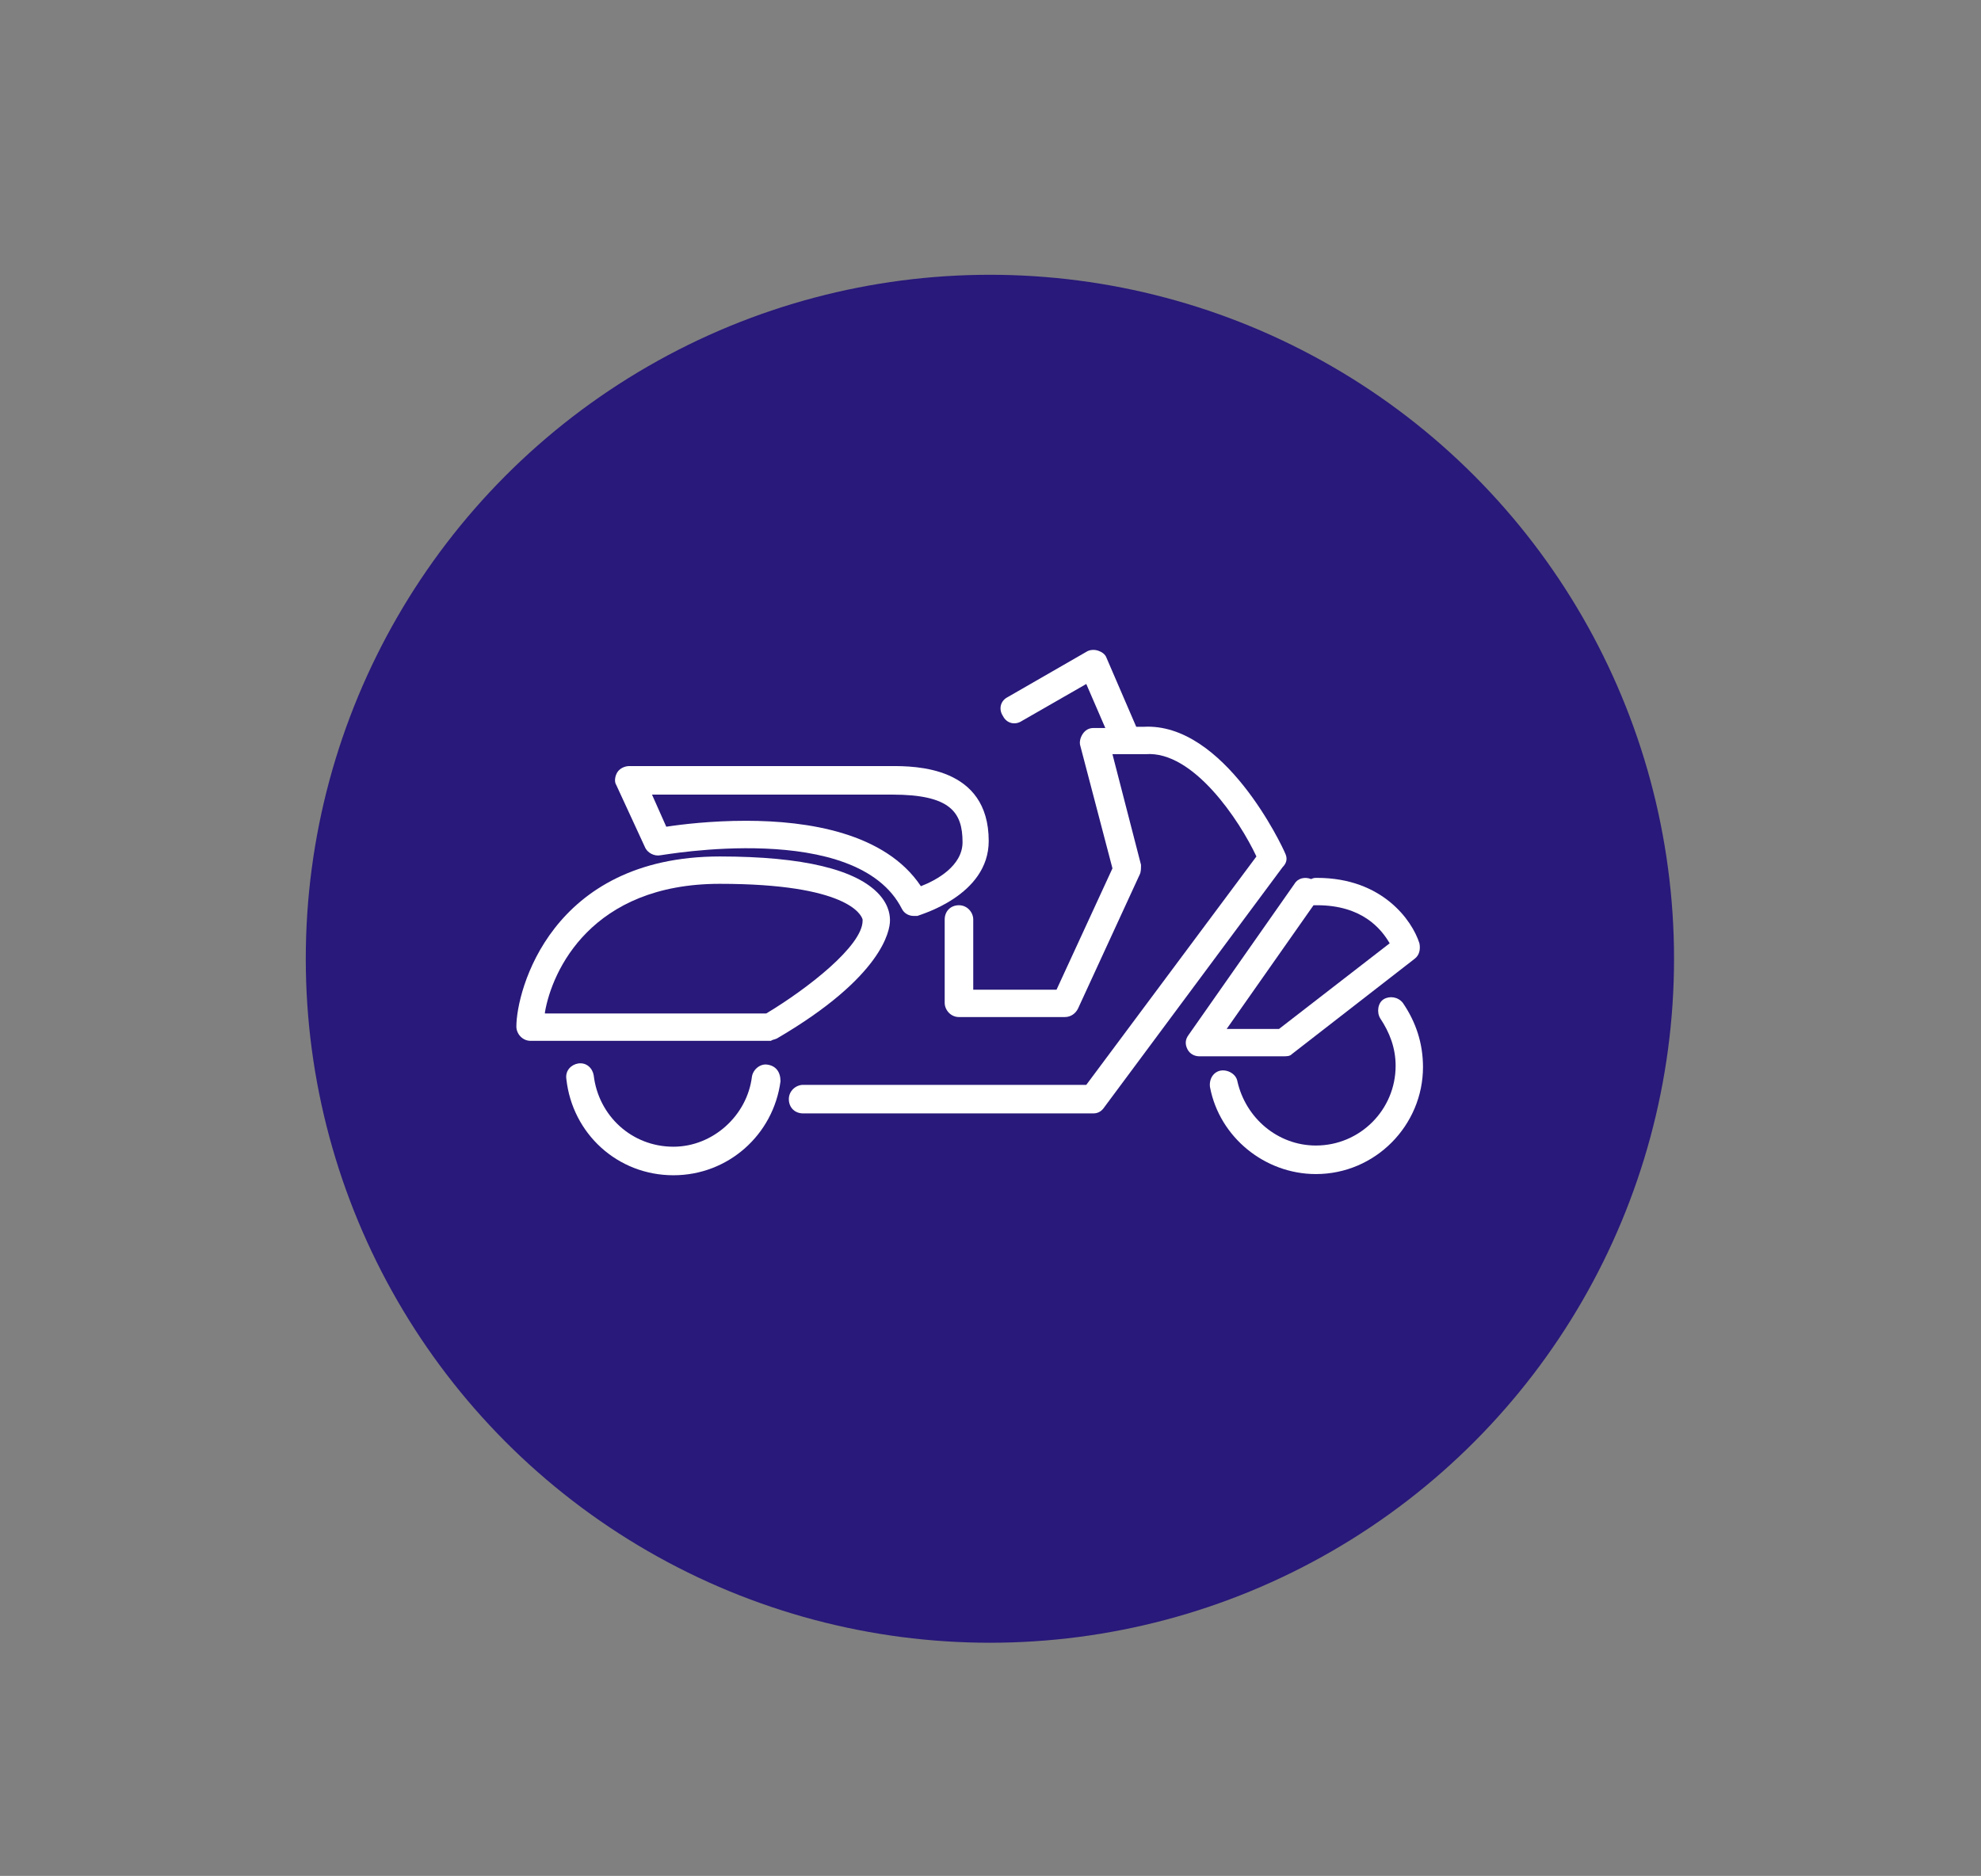
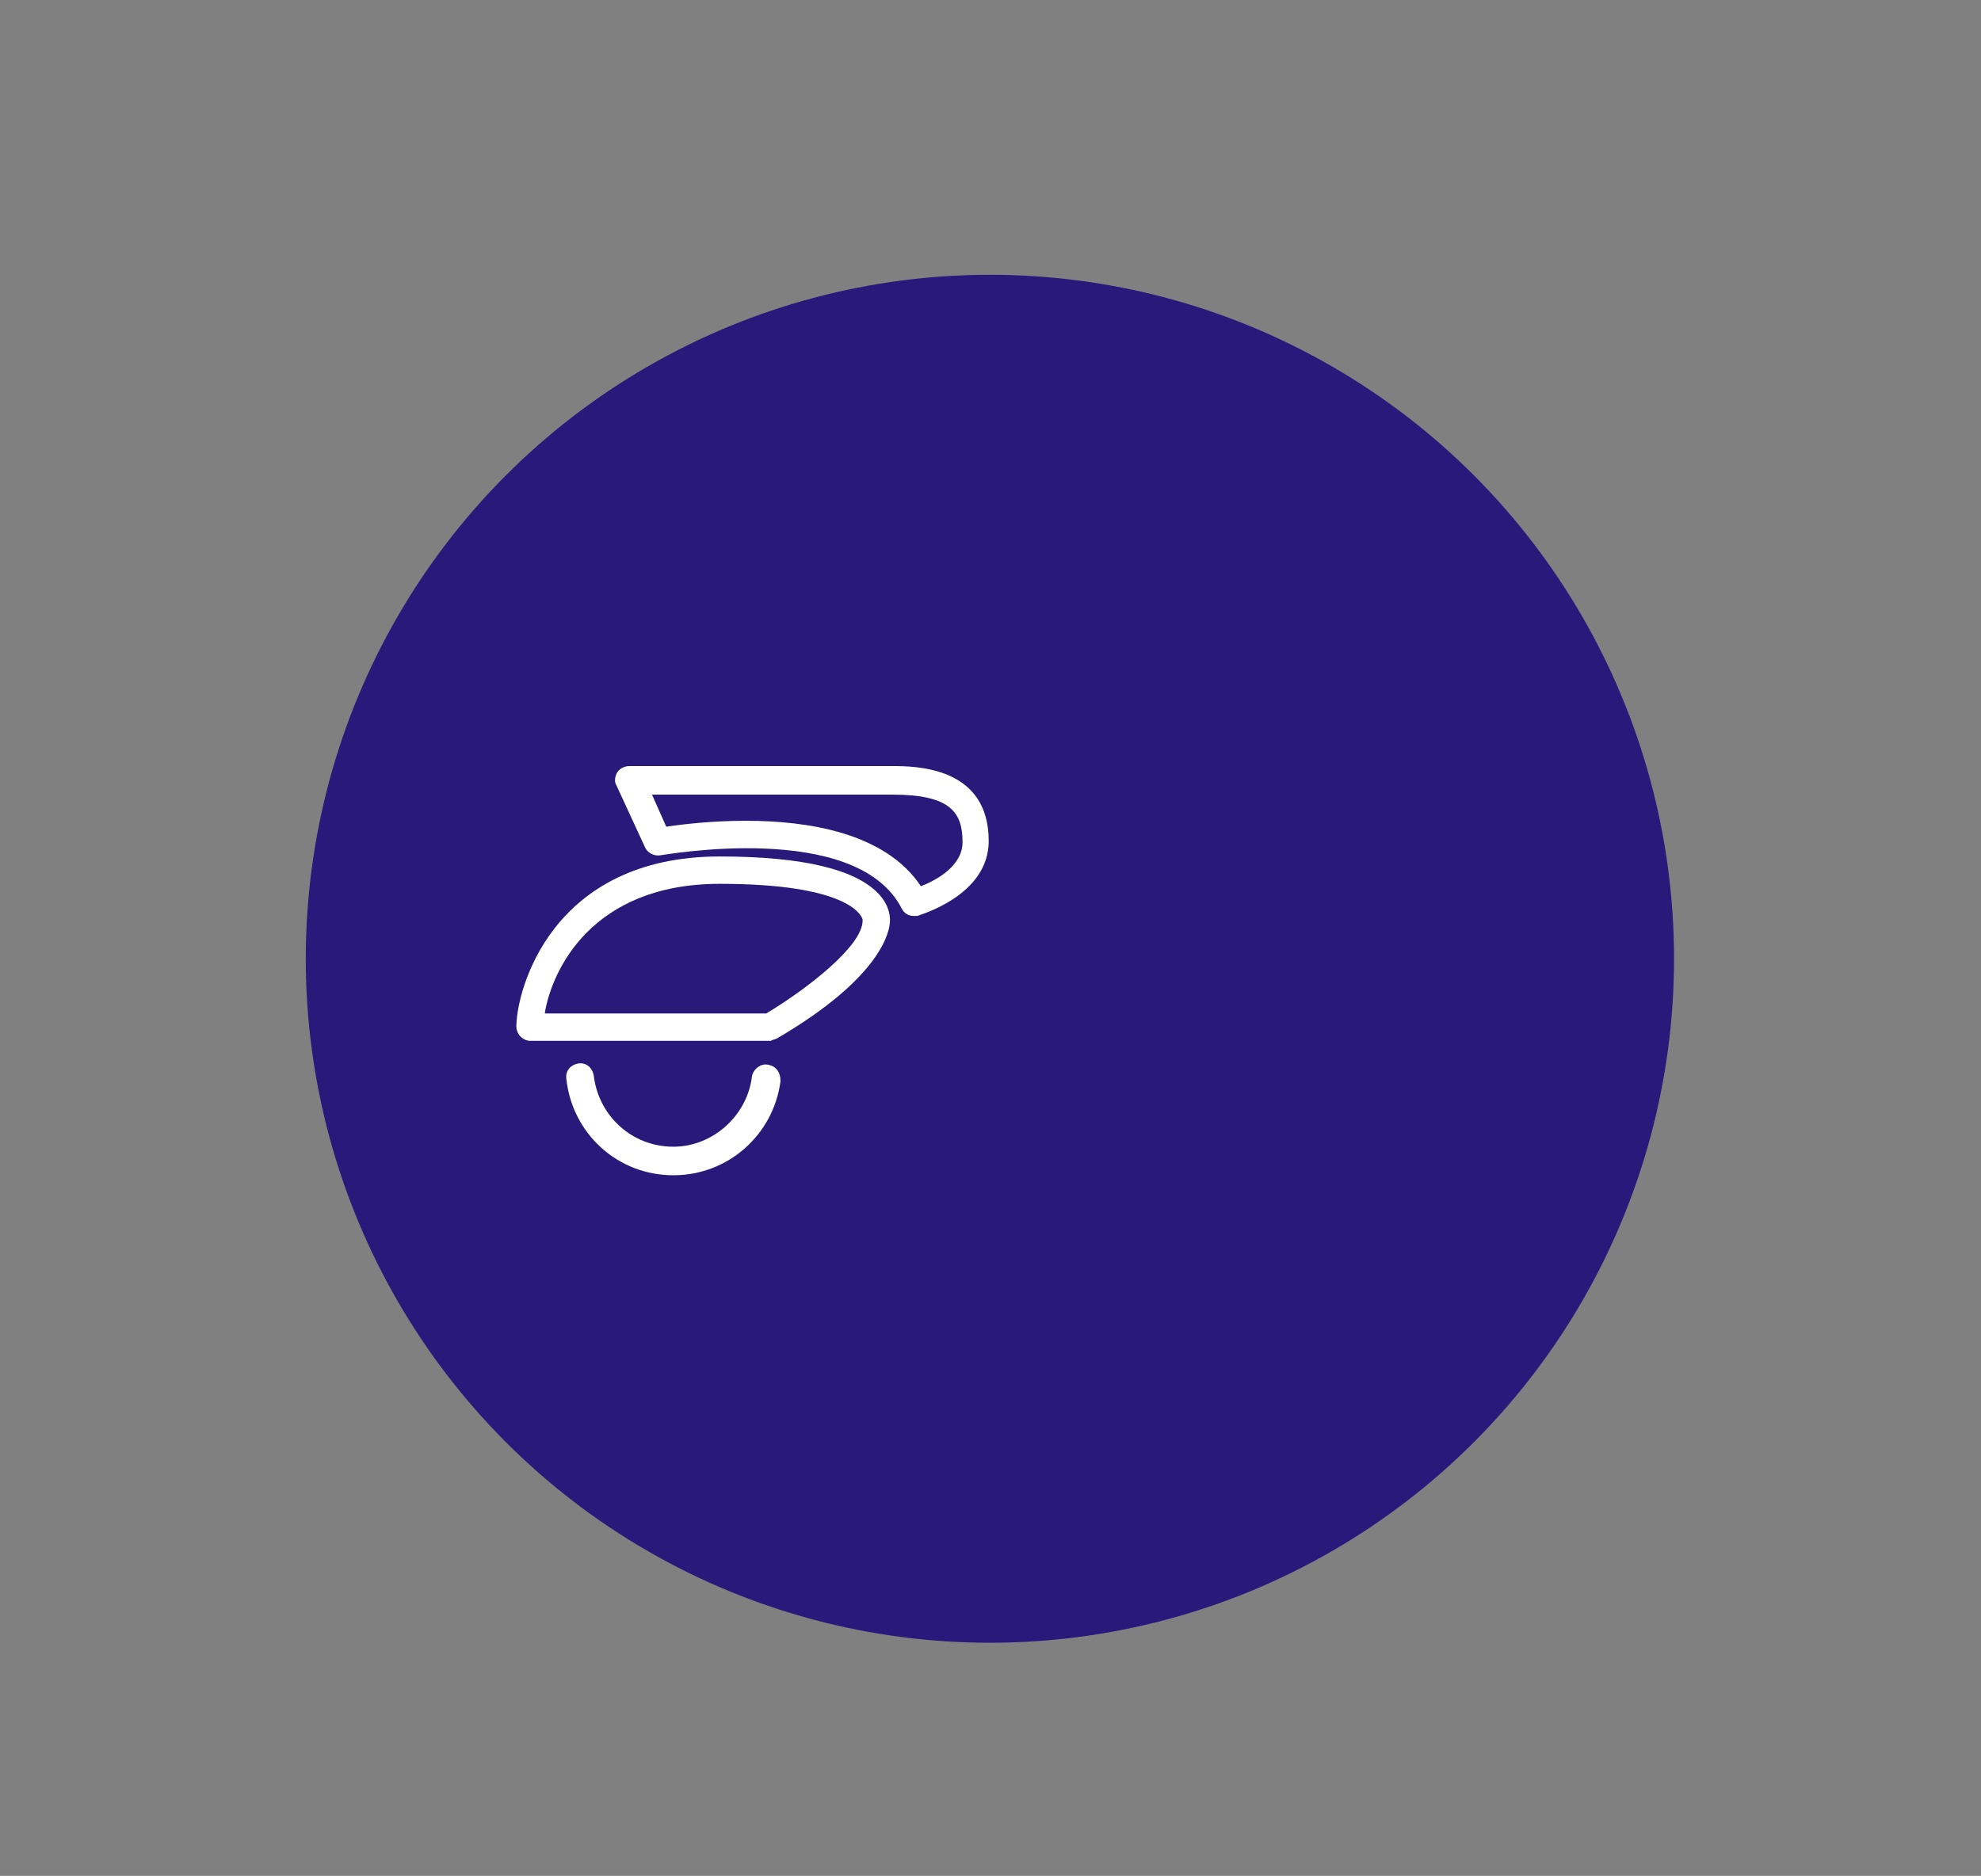
<svg xmlns="http://www.w3.org/2000/svg" version="1.1" id="Capa_1" x="0px" y="0px" viewBox="0 0 166.5 157.7" style="enable-background:new 0 0 166.5 157.7;" xml:space="preserve">
  <rect x="0" y="0" width="166.5" height="157.7" fill="#808080" stroke="none" />
  <style type="text/css">
	
		.st0{fill:none;stroke:#28197A;stroke-width:3;stroke-linecap:round;stroke-linejoin:round;stroke-miterlimit:10;stroke-dasharray:1,9;}
	.st1{fill:none;stroke:#28197A;stroke-width:0.5;stroke-miterlimit:10;}
	.st2{fill:#28197A;}
	.st3{fill:#FFFFFF;}
	.st4{fill:none;stroke:#28197A;stroke-linecap:round;stroke-linejoin:round;stroke-miterlimit:10;}
	.st5{fill-rule:evenodd;clip-rule:evenodd;fill:#FFFFFF;}
	.st6{fill-rule:evenodd;clip-rule:evenodd;fill:#28197A;}
	.st7{fill:none;stroke:#28197A;stroke-width:3;stroke-linecap:round;stroke-linejoin:round;stroke-dasharray:1.002,9.018;}
	.st8{fill:none;stroke:#28197A;stroke-miterlimit:10;}
	.st9{fill:#28197A;stroke:#28197A;stroke-miterlimit:10;}
	.st10{fill-rule:evenodd;clip-rule:evenodd;fill:#28197A;stroke:#28197A;stroke-miterlimit:10;}
</style>
  <g>
    <g>
      <g>
        <g>
          <circle class="st2" cx="83.2" cy="80.6" r="57.5" />
        </g>
      </g>
    </g>
    <g>
      <g>
        <path class="st3" d="M64.5,89.5c-0.6-0.1-1.2,0.4-1.3,1c-0.4,3.3-3.3,5.9-6.6,5.9c-3.5,0-6.3-2.6-6.7-6c-0.1-0.6-0.6-1.1-1.3-1     c-0.6,0.1-1.1,0.6-1,1.3c0.5,4.6,4.3,8.1,9,8.1c4.6,0,8.4-3.4,9-7.9C65.6,90.1,65.2,89.6,64.5,89.5z" />
-         <path class="st3" d="M117.9,84.3c-0.4-0.5-1.1-0.6-1.6-0.3s-0.6,1.1-0.3,1.6c0.8,1.2,1.3,2.5,1.3,4c0,3.7-3,6.7-6.7,6.7     c-3.2,0-5.9-2.3-6.6-5.4c-0.1-0.6-0.8-1-1.4-0.9c-0.6,0.1-1,0.7-0.9,1.4c0.8,4.2,4.6,7.3,8.9,7.3c5,0,9-4.1,9-9     C119.6,87.7,119,85.9,117.9,84.3z" />
        <path class="st3" d="M54.2,71.2c0.2,0.5,0.8,0.8,1.3,0.7c0.2,0,16.5-3,20.3,4.5c0.2,0.4,0.6,0.6,1,0.6c0.1,0,0.2,0,0.3,0     c0.2-0.1,6-1.7,6-6.3c0-6.3-6.2-6.3-8.2-6.3H52.9c-0.4,0-0.8,0.2-1,0.5c-0.2,0.3-0.3,0.8-0.1,1.1L54.2,71.2z M75,66.8     c4.9,0,5.9,1.5,5.9,4c0,2-2.2,3.2-3.5,3.7c-3-4.5-9.5-5.5-14.7-5.5c-2.9,0-5.4,0.3-6.7,0.5l-1.2-2.7L75,66.8L75,66.8z" />
        <path class="st3" d="M65.3,87.3c8.9-5.2,9.5-9.1,9.5-9.9c0-0.3,0-1.2-0.9-2.2c-1.9-2.1-6.4-3.2-13.4-3.2     c-14.2,0-17.1,11.3-17.1,14.3c0,0.6,0.5,1.2,1.2,1.2h20.2C64.9,87.4,65.1,87.4,65.3,87.3z M45.8,85.1c0.6-3.5,3.9-10.8,14.7-10.8     c10.7,0,11.9,2.6,12,3c0,0,0,0,0,0.1c0,2.1-4.6,5.7-8.1,7.8H45.8z" />
-         <path class="st3" d="M108,71.7c-0.2-0.5-5.1-11-11.9-10.6h-0.6L93,55.3c-0.1-0.3-0.4-0.5-0.7-0.6c-0.3-0.1-0.7-0.1-1,0.1     l-6.6,3.8c-0.6,0.3-0.8,1-0.4,1.6c0.3,0.6,1,0.8,1.6,0.4l5.4-3.1l1.6,3.7h-1c-0.4,0-0.7,0.2-0.9,0.5c-0.2,0.3-0.3,0.7-0.2,1     L93.5,73l-4.7,10.2h-7v-5.9c0-0.6-0.5-1.2-1.2-1.2s-1.2,0.5-1.2,1.2v7c0,0.6,0.5,1.2,1.2,1.2h8.9c0.5,0,0.9-0.3,1.1-0.7l5.2-11.3     c0.1-0.2,0.1-0.5,0.1-0.8l-2.4-9.3h1.3l0,0l0,0h1.4c0,0,0.1,0,0.1,0c4-0.3,7.9,5.6,9.3,8.6L91.3,91.2H67.5     c-0.6,0-1.2,0.5-1.2,1.2s0.5,1.2,1.2,1.2h24.4c0.4,0,0.7-0.2,0.9-0.5l15-20.2C108.2,72.5,108.2,72.1,108,71.7z" />
-         <path class="st3" d="M108.6,88.6l10.3-8c0.4-0.3,0.5-0.8,0.4-1.3c-0.6-1.9-3.1-5.5-8.6-5.5c-0.2,0-0.3,0-0.5,0.1     c-0.5-0.2-1.1-0.1-1.4,0.4L99.9,87c-0.3,0.4-0.3,0.8-0.1,1.2c0.2,0.4,0.6,0.6,1,0.6h7C108.2,88.8,108.4,88.8,108.6,88.6z      M103.1,86.5l7.3-10.4c0.1,0,0.2,0,0.3,0c3.8,0,5.4,2,6.1,3.2l-9.3,7.2H103.1z" />
      </g>
    </g>
  </g>
</svg>